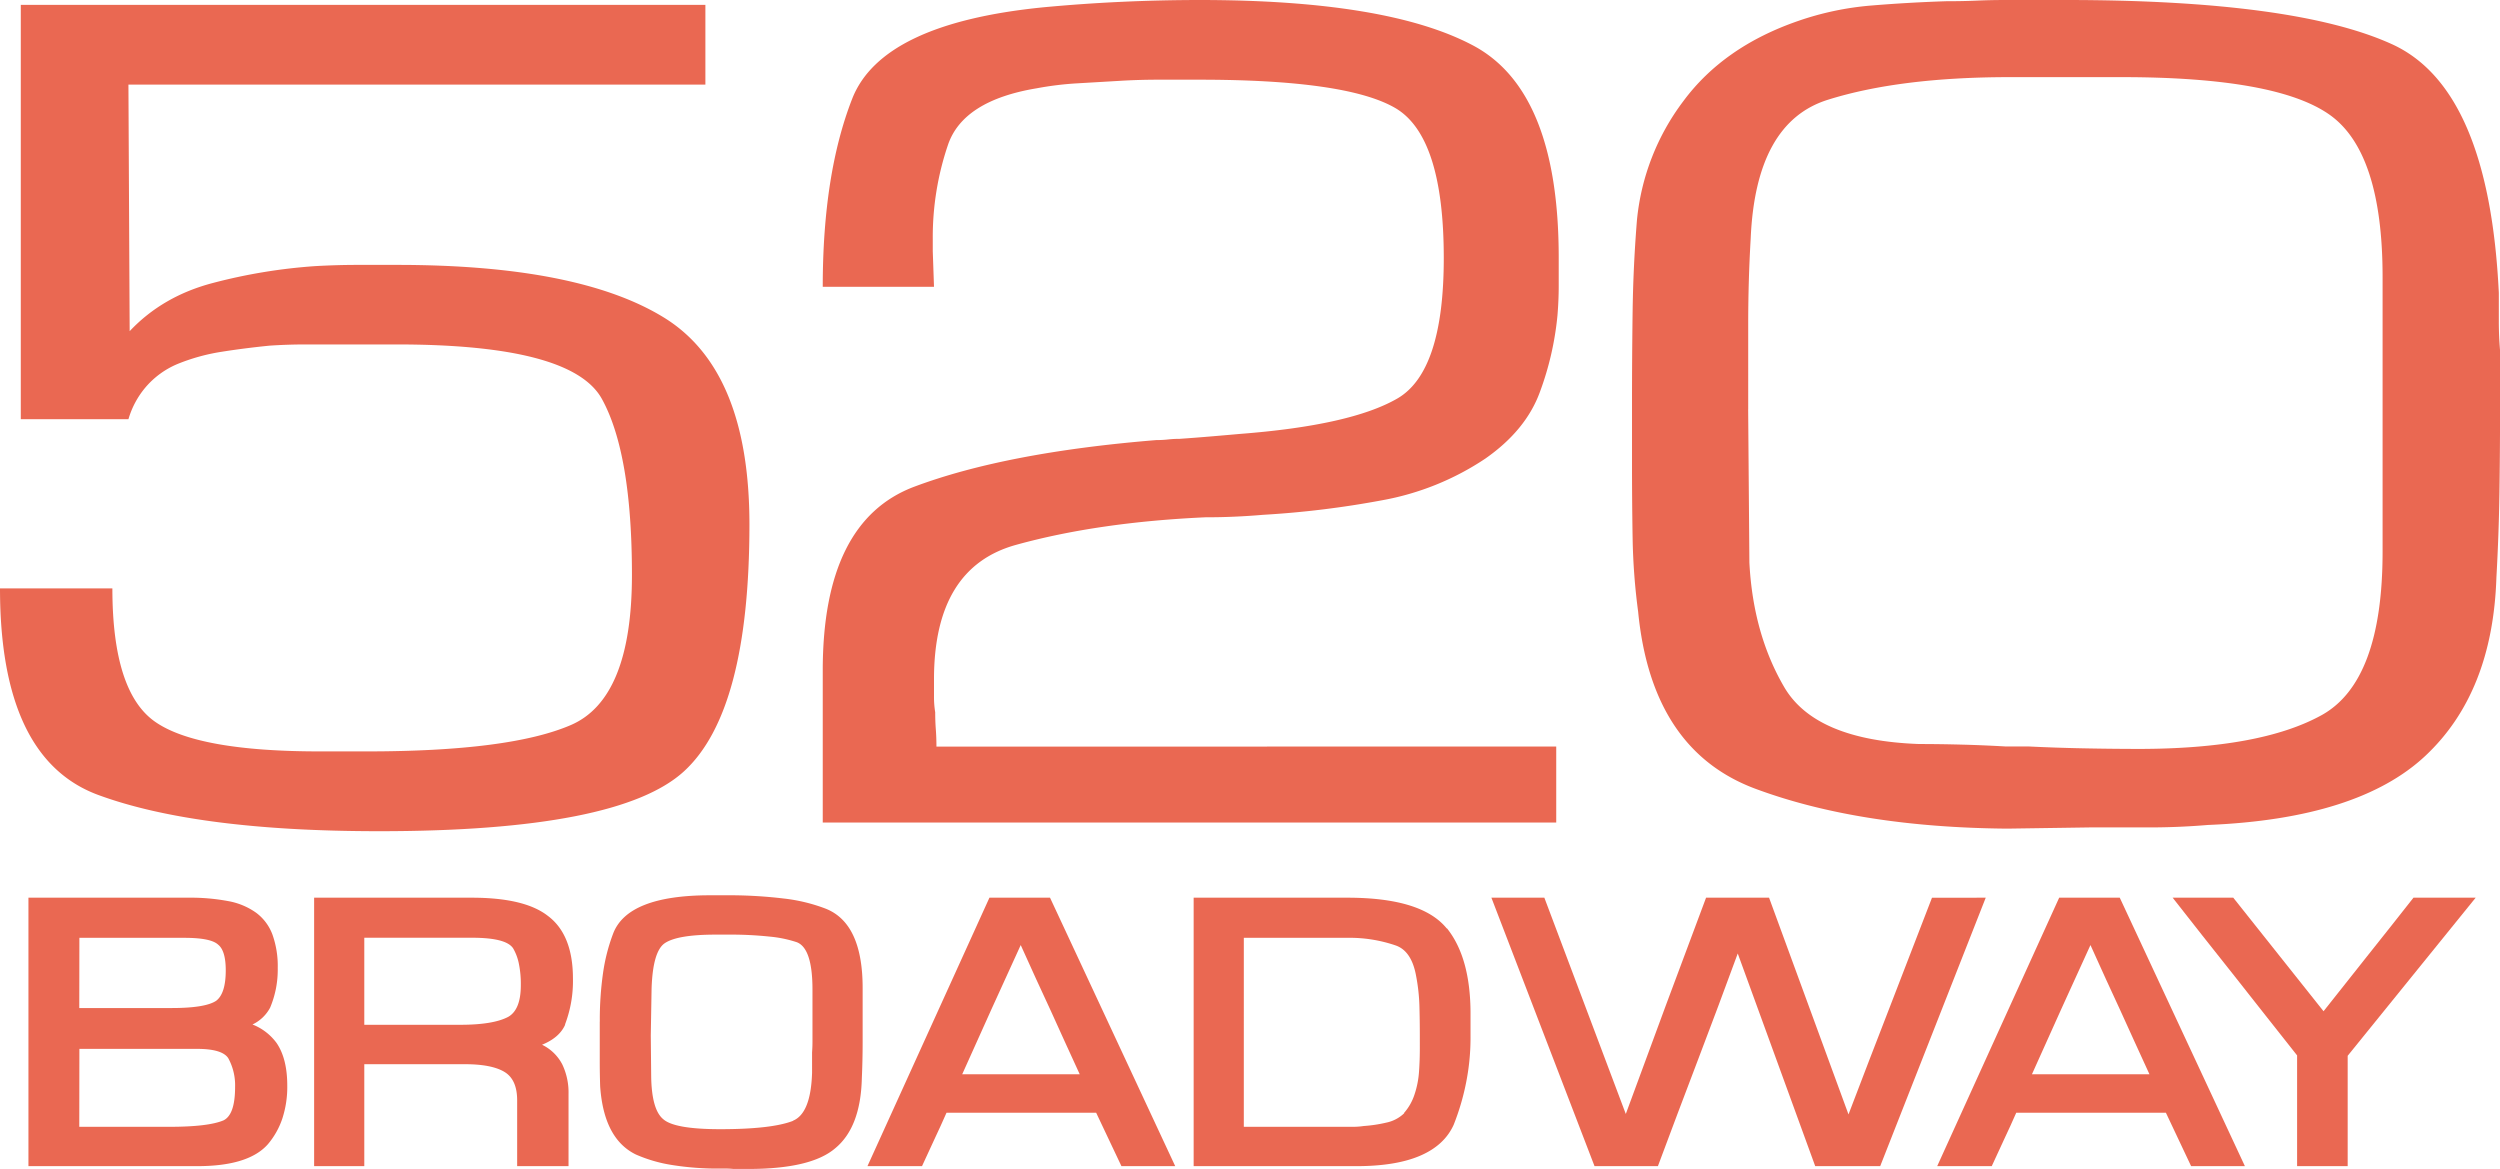
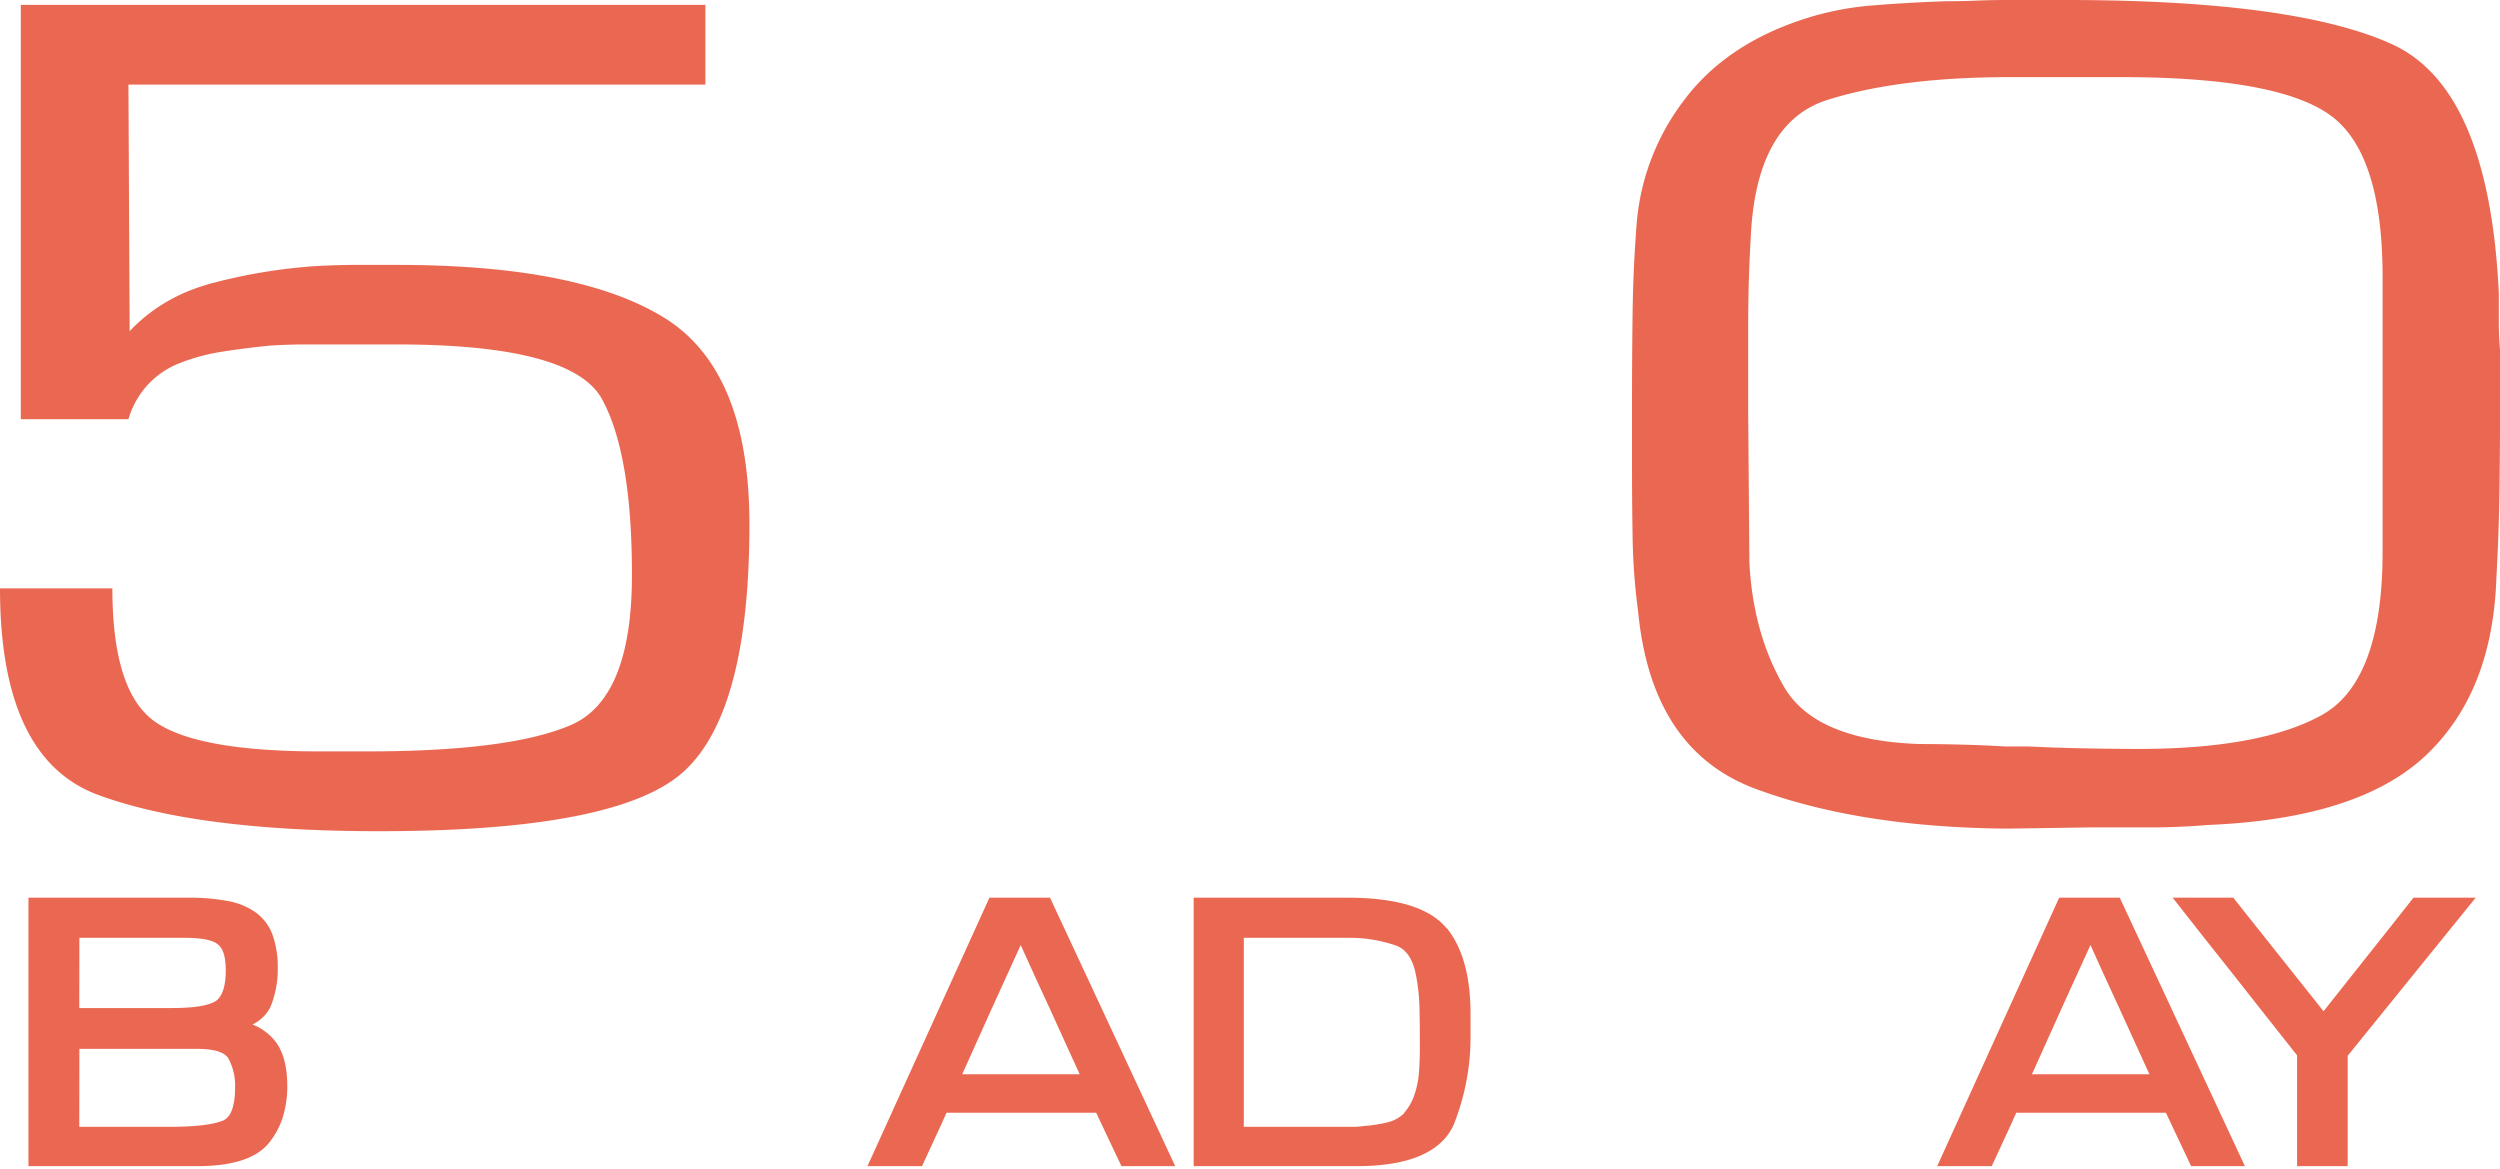
<svg xmlns="http://www.w3.org/2000/svg" viewBox="0 0 934.34 436.88">
  <defs>
    <style>.cls-1{fill:#ea6852;}</style>
  </defs>
  <title>Asset 1</title>
  <g id="Layer_2" data-name="Layer 2">
    <g id="Layer_1-2" data-name="Layer 1">
      <path class="cls-1" d="M10.63,435.83V335.5H70.46a75.7,75.7,0,0,1,14.85,1.28,25.74,25.74,0,0,1,10.42,4.35,17.92,17.92,0,0,1,6.07,8.09,34.93,34.93,0,0,1,2,12.53,36.54,36.54,0,0,1-2.84,14.84,14.51,14.51,0,0,1-6.6,6.3,20.36,20.36,0,0,1,9,6.9q4,5.85,4,15.89a37.91,37.91,0,0,1-1.87,12.45,29.14,29.14,0,0,1-5.32,9.45q-7.2,8.25-26.4,8.25Zm19-59.09h34.5q12.58,0,16.64-2.7,3.6-2.7,3.6-11.39,0-7.35-2.85-9.6-2.7-2.55-12.6-2.55H29.67Zm0,44.39H63.26q14.55,0,20.25-2.4,4.35-2.1,4.35-12.44a21.05,21.05,0,0,0-2.55-10.8Q83.06,392,73.61,392H29.67Z" />
-       <path class="cls-1" d="M117.4,435.83V335.5h58.93q19.65,0,28.35,6.74,9.45,7,9.45,23.51a45.59,45.59,0,0,1-3,17.23l.15-.16q-2.1,4.95-8.7,7.64a16.68,16.68,0,0,1,7.57,7.36,24.3,24.3,0,0,1,2.33,11v27h-19.2v-24.6q0-7.78-4.8-10.64t-14.84-2.85H136.15v38.09ZM136.15,383H172q12.44,0,18-3,4.65-2.7,4.65-11.8a37.89,37.89,0,0,0-.75-8.13,18.72,18.72,0,0,0-2.1-5.6q-2.55-4-15.29-4H136.15Z" />
-       <path class="cls-1" d="M224.17,381.84a124.35,124.35,0,0,1,1.2-18.14,68.66,68.66,0,0,1,3.75-14.7q5.4-14.4,36.29-14.4h5.85a170.59,170.59,0,0,1,21.59,1.2,63.75,63.75,0,0,1,15.6,3.75q13.95,5.4,13.95,29.69v20.25q0,6.75-.3,13.5-.45,18.43-10.05,26.24-9,7.65-32.39,7.65h-5.55c-1-.1-1.87-.15-2.62-.15h-2.33A107.37,107.37,0,0,1,251,435.38a54.24,54.24,0,0,1-13.35-3.9q-12-5.85-13.35-25.49-.15-4.65-.15-9.38V381.84ZM243.22,387l.15,15.12q.15,12.57,4.51,16.16,4.2,3.73,21.19,3.74,19.4,0,27.37-3.14h-.15q6.76-2.7,7.21-18V393.3c.1-1.3.15-2.59.15-3.89V369.8q0-15.41-5.86-17.66a45.28,45.28,0,0,0-10.07-2.09,140.4,140.4,0,0,0-15.79-.75h-4.36q-14.58,0-19.24,3.29-4.37,3.15-4.81,16.91Z" />
      <path class="cls-1" d="M409.68,415.88H353.74q-2.1,4.8-4.58,10.05t-4.57,9.9H324.2L369.79,335.5h22.64l46.79,100.33h-20.1Zm-6.15-14.39q-3-6.45-5.63-12.3t-5.24-11.55c-1.76-3.8-3.55-7.69-5.4-11.69s-3.78-8.25-5.78-12.75q-5.7,12.45-10.87,23.84t-11,24.45Z" />
      <path class="cls-1" d="M446.11,435.83V335.5h57.44q27.9,0,37.19,11.55v-.15q8.85,11,8.85,31.94v9a85.51,85.51,0,0,1-1.72,17.1,89.65,89.65,0,0,1-4.58,15.44q-3.45,7.65-12.52,11.55T507,435.83Zm18.75-14.7H505.8a27.69,27.69,0,0,0,3.9-.3,52.42,52.42,0,0,0,8.47-1.28,13.58,13.58,0,0,0,6.68-3.54h-.16a19.66,19.66,0,0,0,4-7.07,33.76,33.76,0,0,0,1.65-8.44c.1-1.41.18-2.89.23-4.44s.07-3,.07-4.3V387.1q0-5.58-.15-11.07a69.9,69.9,0,0,0-1.2-11.07q-1.65-9.49-7.64-11.6a53,53,0,0,0-18.3-2.86H464.86Z" />
-       <path class="cls-1" d="M742.14,335.5,702.7,435.83H678.41l-28.95-79.48q-7.2,19.63-14.92,39.89t-14.92,39.59H595.93L557.39,335.5h19.79l30.44,80.83q7.35-20.08,14.93-40.49t15.07-40.34h23.54l29.69,81q7.65-20.09,15.6-40.56t15.6-40.42Z" />
      <path class="cls-1" d="M809.48,415.88H753.54q-2.1,4.8-4.58,10.05t-4.57,9.9H724L769.59,335.5h22.64L839,435.83h-20.1Zm-6.15-14.39q-3-6.45-5.63-12.3t-5.25-11.55q-2.62-5.7-5.39-11.69t-5.78-12.75q-5.7,12.45-10.87,23.84t-11,24.45Z" />
      <path class="cls-1" d="M925.25,335.5l-47.84,59.09v41.24h-18.9V394.44q-5.38-6.75-11.32-14.32t-12-15.23q-6.06-7.63-12-15.14T812,335.5h22.65l33.74,42.44q8.25-10.49,16.87-21.29T902,335.5Z" />
      <path class="cls-1" d="M263.63,1.83V31.61H48l.46,92.16q12.33-13.08,31.07-18a204.87,204.87,0,0,1,38.38-6.32Q126.1,99,133.41,99h15.08q67.62,0,99.6,19.65t32,77.26q0,69.94-24.44,92.34t-114,22.4q-68.08,0-104.86-13.52T0,219.9H42q0,38.47,15.77,49.71t61.91,11.22h17.36q53.46,0,76.3-9.85t22.84-56.12q0-45.36-11.22-65.74t-76.71-20.39H114.15q-6.65,0-13.51.46c-6.11.62-12.06,1.37-17.86,2.29a73.7,73.7,0,0,0-16.49,4.58,31.83,31.83,0,0,0-11.91,8.71A32.43,32.43,0,0,0,48,156.68H7.77V1.83Z" />
-       <path class="cls-1" d="M581.62,279v28.4H307.49V250.59q0-55.87,34.26-68.71t90.47-17.41a37.55,37.55,0,0,0,4.34-.23,39.79,39.79,0,0,1,4.34-.23q6.39-.45,11.88-.92c3.65-.3,7.15-.61,10.51-.91q41.57-3.19,58.94-13.24t17.36-52.5q0-45.66-18.28-56.16t-73.1-10.5H433.13q-7.77,0-15.08.46l-15.53.91A119.74,119.74,0,0,0,387.44,33Q360,37.57,354.32,54.06a107,107,0,0,0-5.71,35.27v4.59l.46,13.28H307.49q0-42.14,11-70.27T389.73,2.75Q404.34,1.37,419,.69T448.21,0q70.35,0,102.34,17t32,79.26v10.53c0,3.67-.16,7.33-.46,11a113.08,113.08,0,0,1-6.63,28.86q-5.25,14.21-20.33,24.74a101.86,101.86,0,0,1-38.6,15.58A352.33,352.33,0,0,1,472,192.41q-5.49.47-10.74.69c-3.5.16-7.08.23-10.74.23q-40.2,1.83-70.81,10.31T349.07,253.8v6.41a35.75,35.75,0,0,0,.45,6c0,2.14.07,4.28.23,6.41s.23,4.29.23,6.42Z" />
      <path class="cls-1" d="M609.94,150.72q0-17.4.23-34.36t1.6-33.9A87.75,87.75,0,0,1,629.13,37.8q15.09-20.38,43-30a111,111,0,0,1,27.19-5.73Q713.19.92,727.37.46c4,0,7.76-.07,11.42-.23s7.31-.23,11-.23h21.94Q857.58,0,893.9,16.49t40,93v10.77q0,5.26.46,10.76v22q0,15.59-.23,31.16T933,215.78q-1.38,43.07-26.5,66.65t-81.33,25.89q-11,.92-21.93.92H780.82l-30.61.45q-55.29-.46-94.12-14.89t-43.86-66.2a237.43,237.43,0,0,1-2.06-27.48q-.23-13.76-.23-28ZM653.35,153l.46,57.27q1.37,26.58,13,46.5t50.48,21.3c5.18,0,10.58.08,16.23.23s11,.39,16.21.69h8.69q9.59.47,19.87.68t20.79.23q45.67,0,68.53-12.59t22.85-61.16V103.54q0-46.74-19.88-60.71t-77.44-14h-42q-41.11,0-68.07,8.48t-28.78,52q-.46,7.8-.69,15.81t-.23,15.8V153Z" />
    </g>
  </g>
</svg>